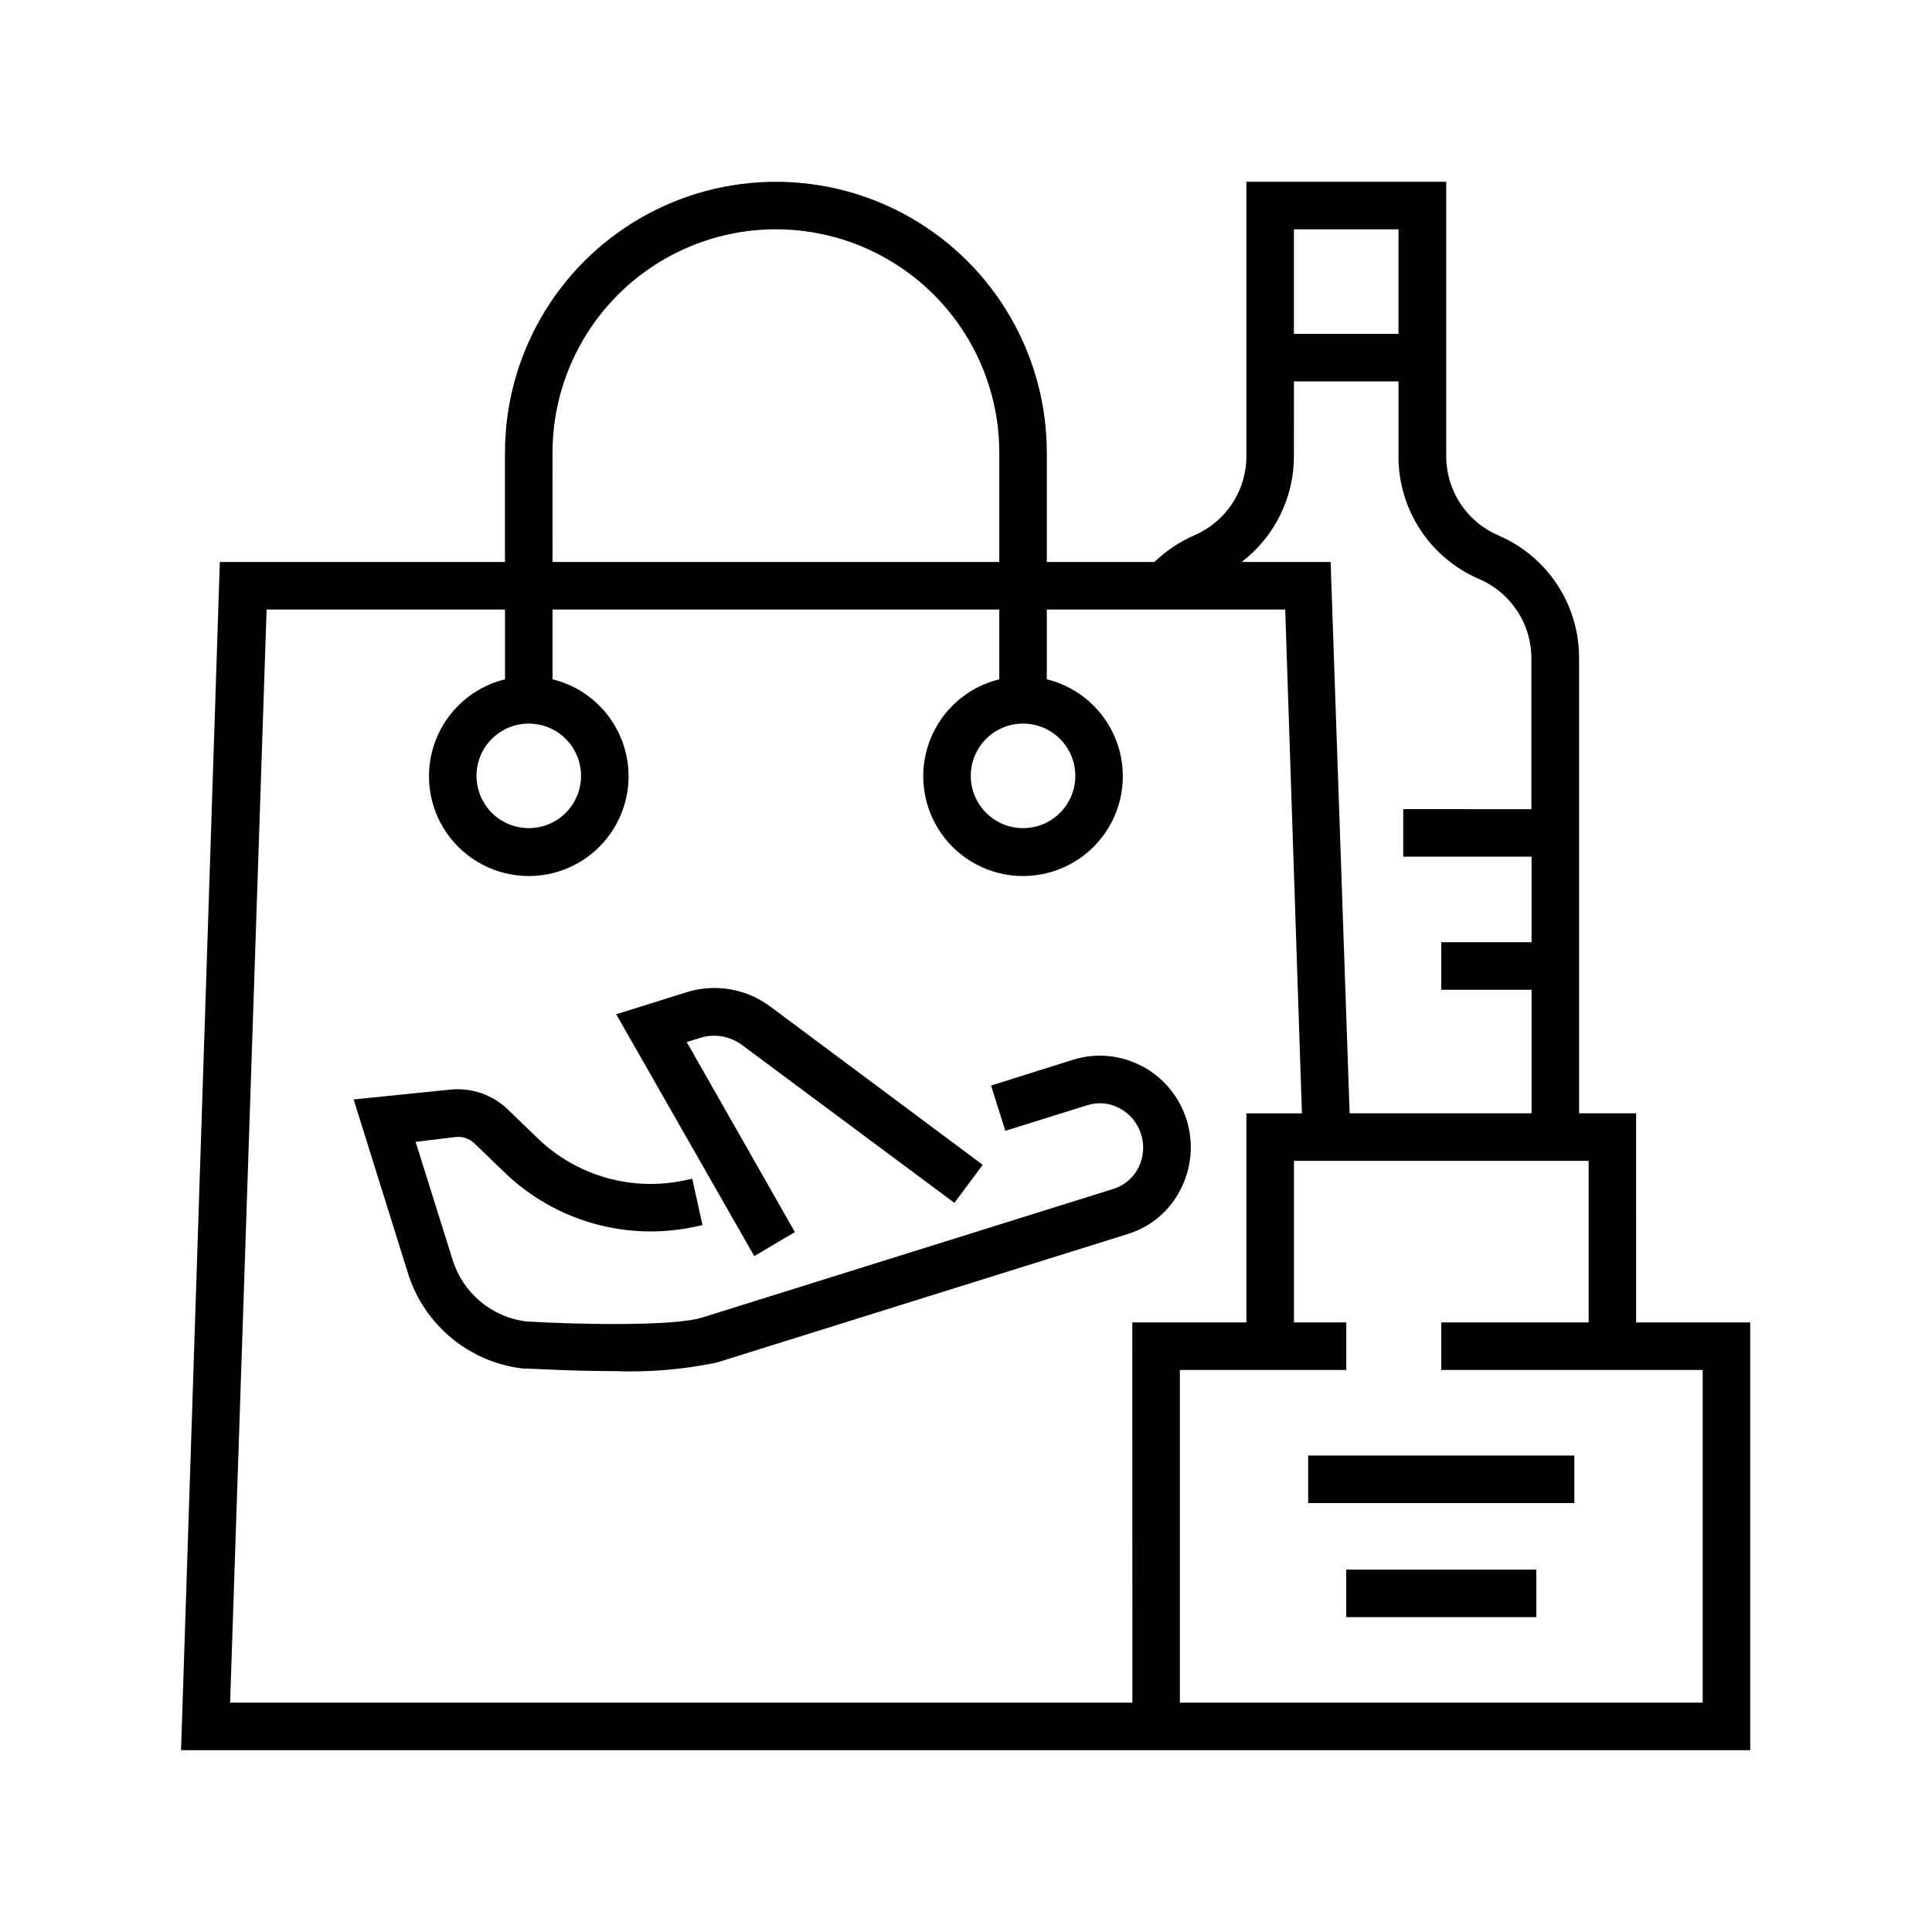
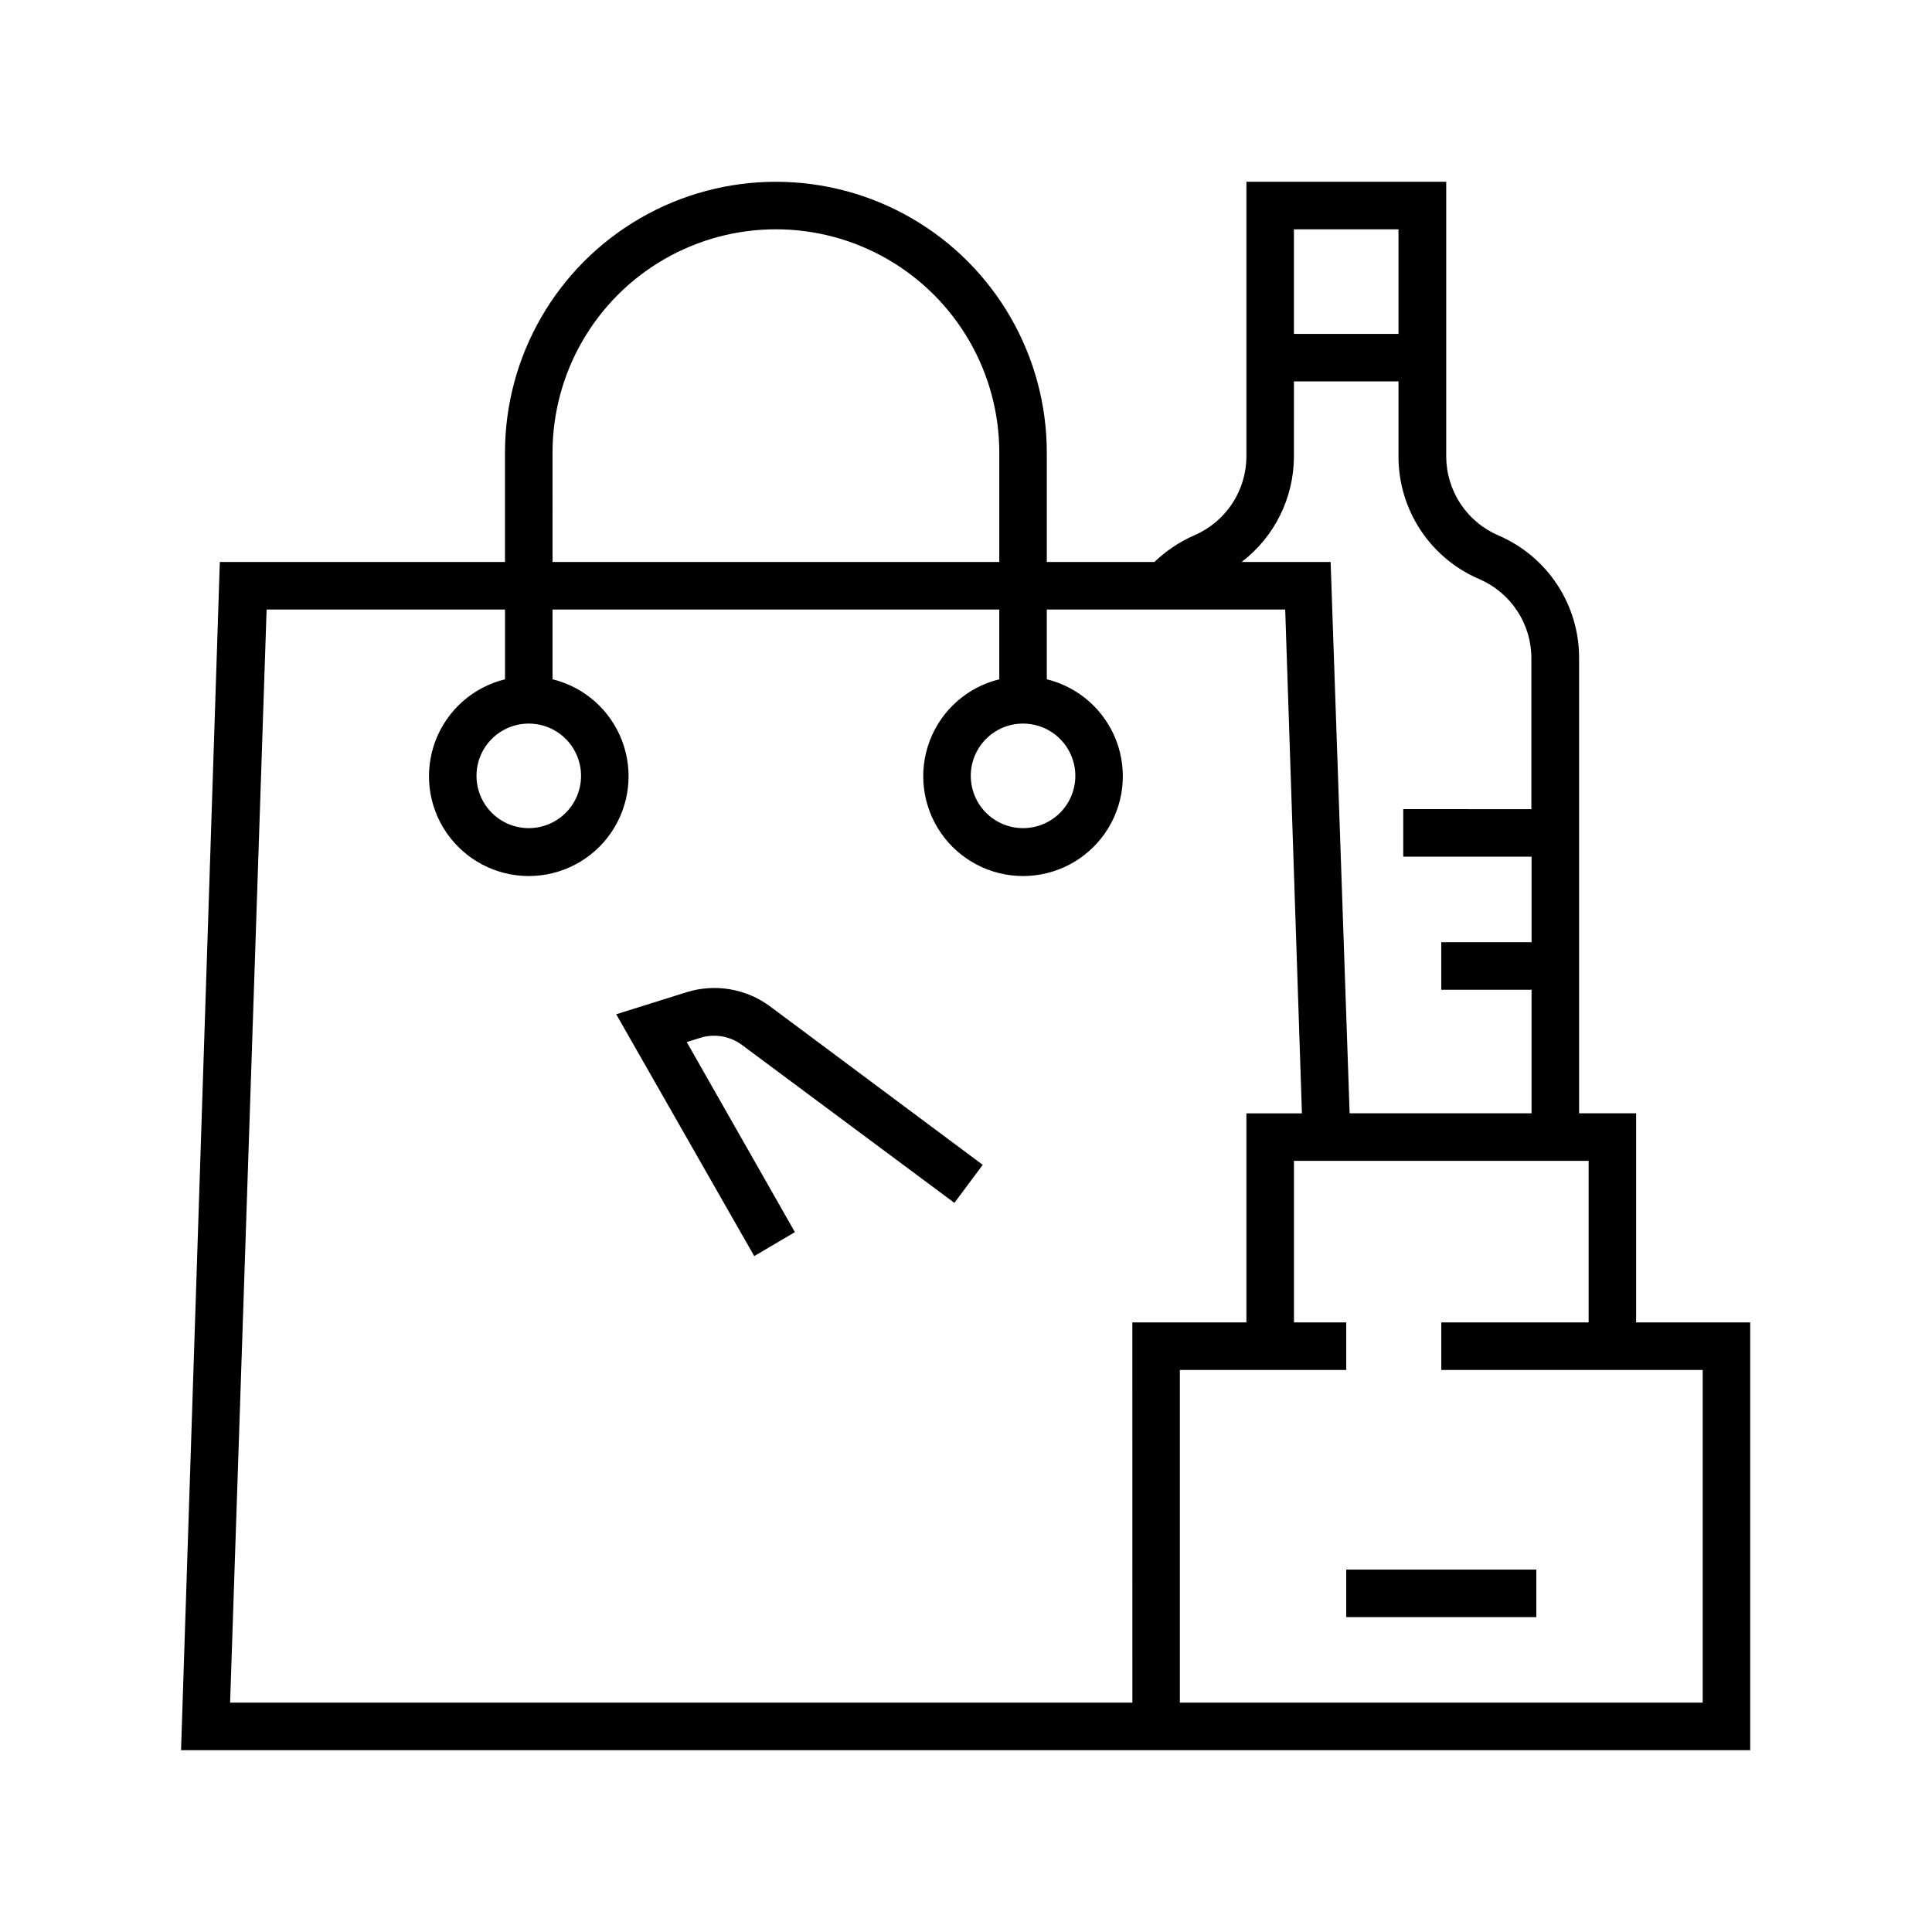
<svg xmlns="http://www.w3.org/2000/svg" fill="#000000" width="800px" height="800px" version="1.1" viewBox="144 144 512 512">
  <g>
-     <path d="m446.7 426.6c-5.609-3.031-12.207-3.668-18.289-1.766l-21.766 6.852 3.777 11.992 21.766-6.801c2.852-0.906 5.949-0.594 8.566 0.855 2.715 1.445 4.746 3.91 5.641 6.852 0.938 2.934 0.684 6.117-0.703 8.867-1.352 2.664-3.707 4.676-6.551 5.594l-109.02 34.105c-7.406 2.367-32.797 1.863-46.602 1.059-4.481-0.547-8.703-2.375-12.172-5.262-3.465-2.883-6.027-6.707-7.379-11.012l-9.824-31.336 10.48-1.262c1.836-0.25 3.688 0.344 5.039 1.613l8.16 7.859c13.453 12.922 32.477 18.254 50.684 14.207l1.664-0.352-2.719-12.293-1.664 0.352c-14.082 3.144-28.801-0.98-39.199-10.98l-8.262-7.961c-4.008-3.727-9.414-5.562-14.863-5.039l-25.746 2.621 14.41 46.098c2.09 6.66 6.047 12.574 11.41 17.043 5.359 4.465 11.895 7.297 18.82 8.148 2.117 0 12.898 0.707 24.383 0.707v-0.004c9.129 0.359 18.266-0.402 27.207-2.266l108.92-34.059c6.09-1.867 11.152-6.144 14.008-11.84 2.918-5.672 3.496-12.258 1.613-18.352-1.887-6.094-6.082-11.207-11.691-14.242z" />
    <path d="m354.66 470.53-28.668-50.379 3.727-1.16h0.004c3.727-1.105 7.754-0.395 10.879 1.914l56.324 41.867 7.508-10.078-56.324-41.965c-6.359-4.734-14.598-6.137-22.168-3.781l-18.641 5.844 36.578 64.086z" />
    <path d="m577.59 439.04h-15.113v-120.61c0.023-6.93-1.996-13.711-5.805-19.5-3.809-5.789-9.234-10.324-15.605-13.047-4.098-1.762-7.59-4.688-10.043-8.414-2.453-3.723-3.762-8.086-3.762-12.547v-72.75h-52.953v72.75c-0.004 4.469-1.32 8.832-3.781 12.559-2.465 3.727-5.965 6.648-10.07 8.402-3.894 1.715-7.461 4.106-10.531 7.051h-28.516v-28.969c0-25.648-13.684-49.348-35.895-62.172-22.215-12.824-49.582-12.824-71.793 0-22.215 12.824-35.898 36.523-35.898 62.172v28.969h-75.57l-10.277 314.88h415.84v-113.36h-30.23zm-90.688-234.27h27.711v27.711h-27.711zm0 60.156 0.004-19.852h27.711v19.852l-0.004-0.004c-0.02 6.93 2 13.711 5.805 19.5 3.809 5.789 9.238 10.324 15.609 13.047 4.098 1.762 7.59 4.688 10.043 8.414 2.453 3.723 3.762 8.086 3.762 12.547v40.004l-33.957-0.004v12.594h34.008v22.672h-23.934v12.594h23.93v32.746l-48.211 0.004-5.039-146.11h-23.578c8.73-6.668 13.852-17.023 13.855-28.012zm-196.48-0.957 0.004-0.004c0-21.148 11.281-40.691 29.598-51.266 18.316-10.574 40.883-10.574 59.195 0 18.316 10.574 29.602 30.117 29.602 51.266v28.969h-118.39zm124.7 71.789c5.602 0 10.656 3.375 12.801 8.555 2.144 5.176 0.957 11.137-3.004 15.098-3.965 3.961-9.922 5.148-15.098 3.004-5.18-2.144-8.555-7.195-8.555-12.801 0-7.652 6.203-13.855 13.855-13.855zm-130.99 0c5.606 0 10.656 3.375 12.801 8.555 2.144 5.176 0.961 11.137-3.004 15.098-3.961 3.961-9.922 5.148-15.098 3.004-5.176-2.144-8.555-7.195-8.555-12.801 0-7.652 6.203-13.855 13.855-13.855zm159.96 259.46-239.11 0.004 9.672-289.69h63.18v18.488c-8.445 2.07-15.336 8.16-18.426 16.289-3.09 8.129-1.988 17.258 2.949 24.418 4.938 7.156 13.078 11.434 21.773 11.434 8.699 0 16.84-4.277 21.777-11.434 4.934-7.16 6.039-16.289 2.945-24.418-3.09-8.129-9.977-14.219-18.422-16.289v-18.488h118.39v18.488c-8.449 2.07-15.336 8.16-18.426 16.289s-1.988 17.258 2.949 24.418c4.938 7.156 13.078 11.434 21.773 11.434 8.695 0 16.836-4.277 21.773-11.434 4.938-7.16 6.039-16.289 2.949-24.418-3.09-8.129-9.98-14.219-18.426-16.289v-18.488h63.18l4.434 133.51h-14.715v55.418h-30.23zm151.14-88.168v88.168l-138.55 0.004v-88.168h44.086v-12.594l-13.855-0.004v-42.824h78.09v42.824h-39.047v12.594z" />
-     <path d="m490.68 529.73h70.535v12.594h-70.535z" />
    <path d="m500.76 559.96h50.383v12.594h-50.383z" />
  </g>
</svg>